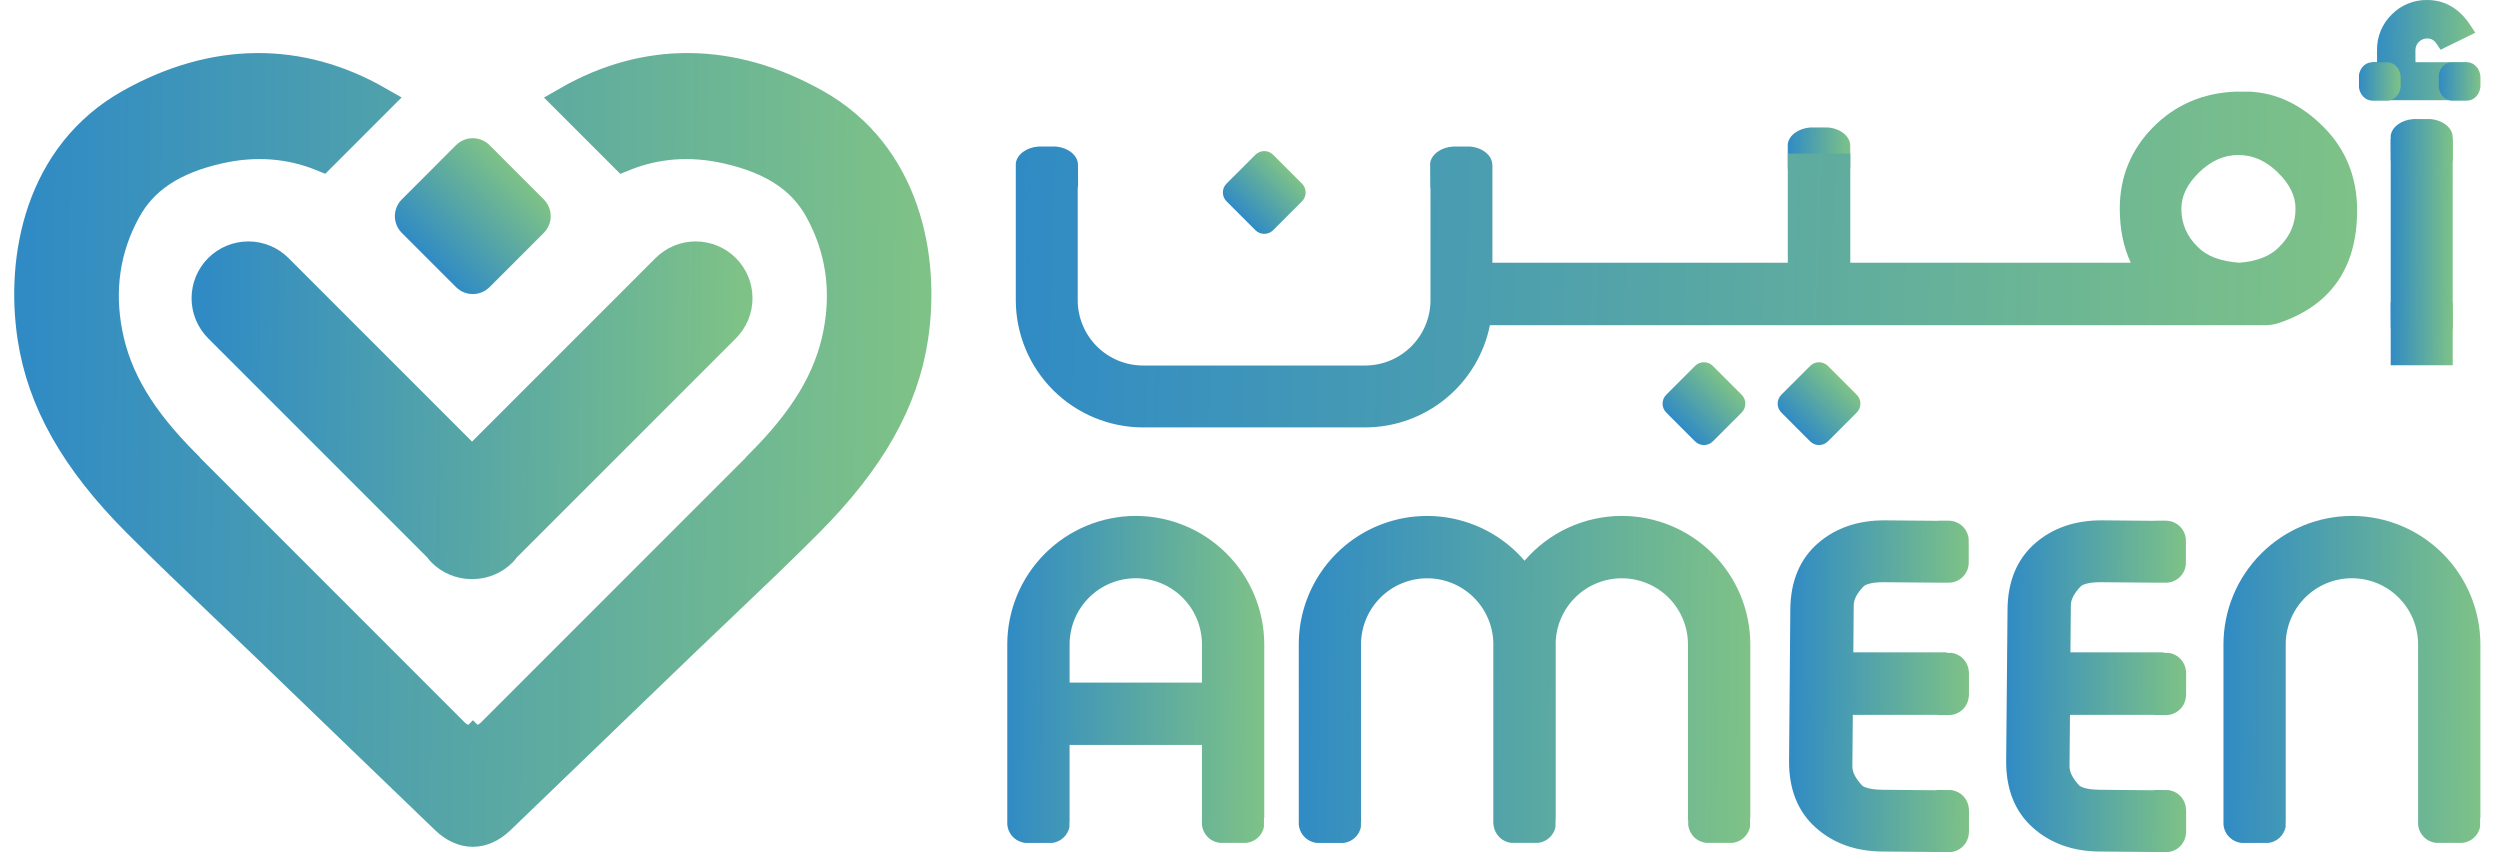
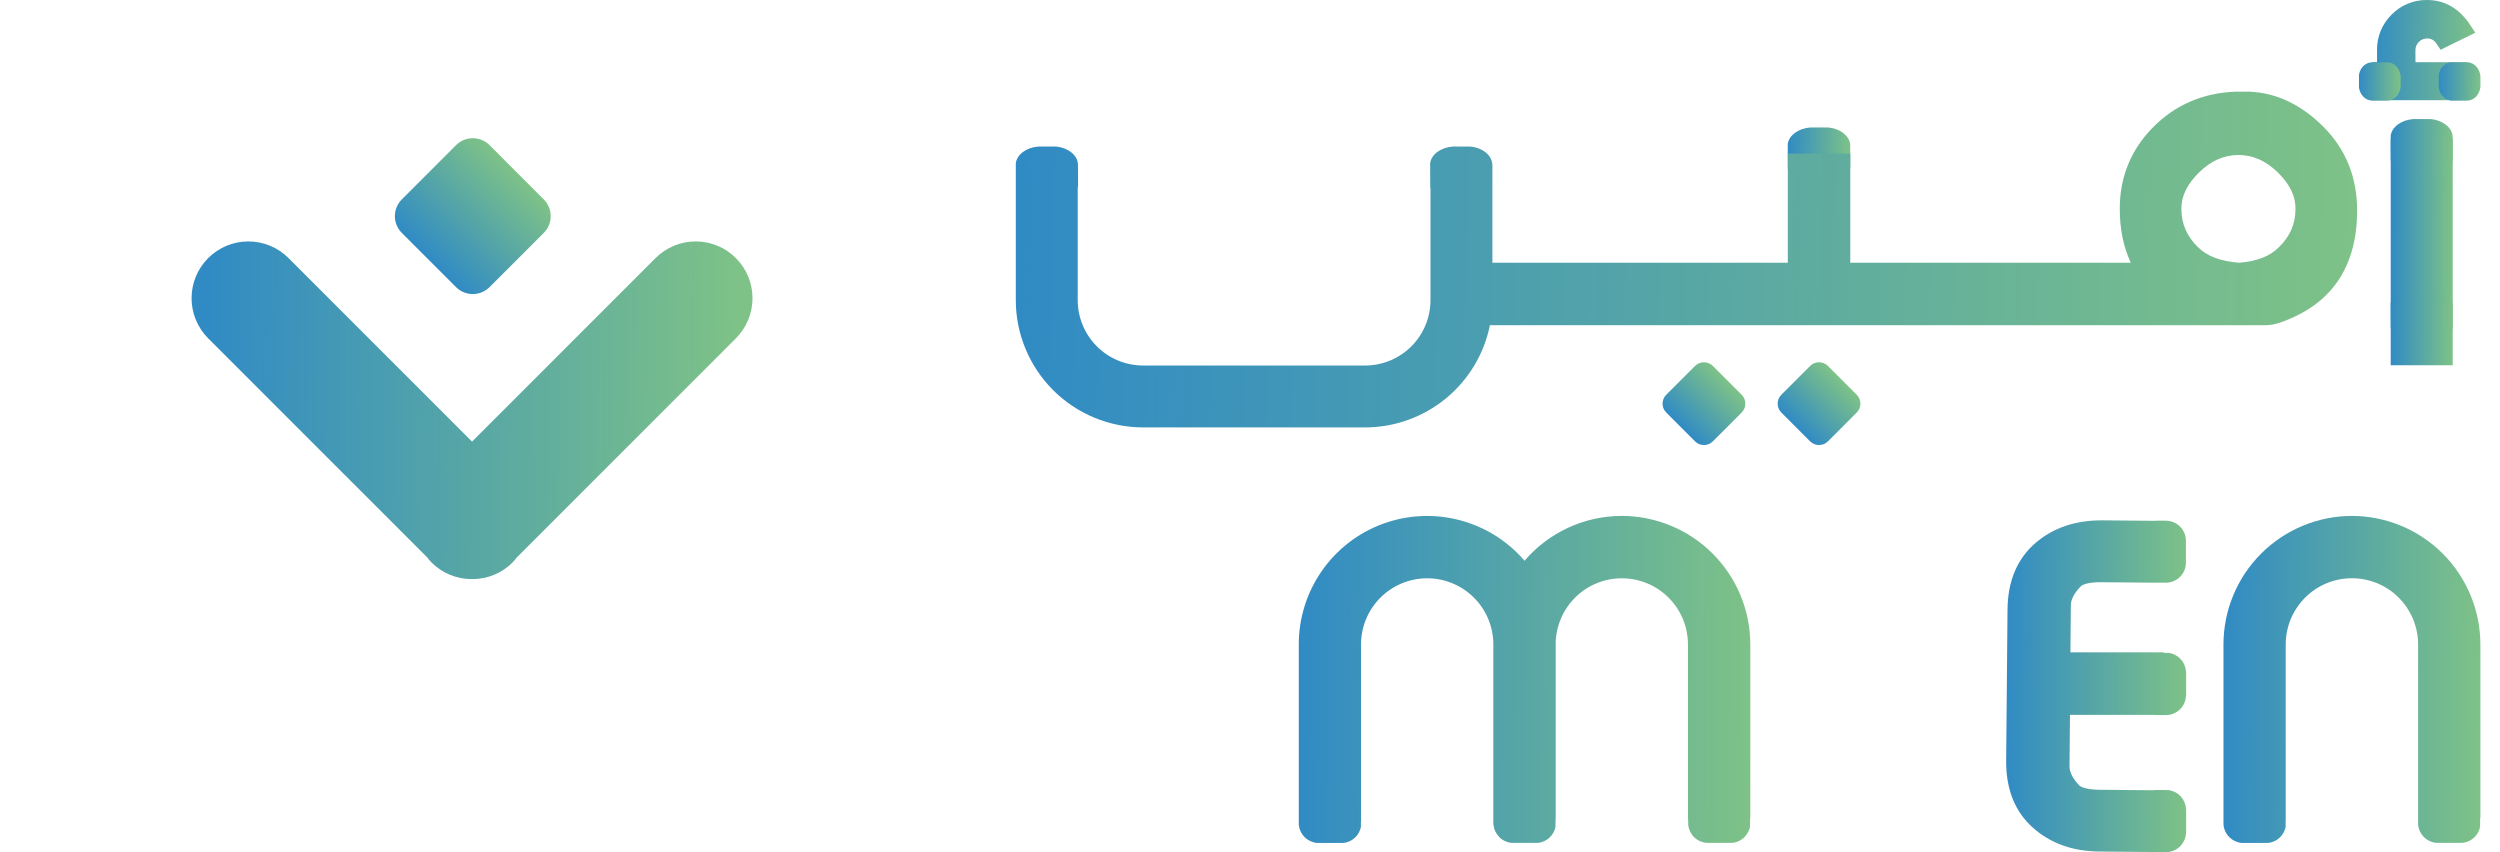
<svg xmlns="http://www.w3.org/2000/svg" width="88" height="30" viewBox="0 0 88 30" fill="none">
  <path d="M86.336 4.896H84.153V12.857H86.336V4.896Z" fill="url(#paint0_linear_1087_2588)" />
  <path d="M85.023 1.763C85.024 1.655 85.067 1.551 85.144 1.474C85.221 1.398 85.325 1.354 85.433 1.354C85.578 1.354 85.682 1.413 85.77 1.544L85.908 1.751L87.131 1.152L86.953 0.882C86.568 0.297 86.055 0 85.433 0C85.201 -0.003 84.971 0.04 84.757 0.129C84.542 0.217 84.348 0.348 84.186 0.513C84.02 0.676 83.888 0.871 83.8 1.085C83.712 1.3 83.668 1.531 83.672 1.763V2.19H83.491V3.526H86.852V2.19H85.025L85.023 1.763Z" fill="url(#paint1_linear_1087_2588)" />
-   <path d="M68.698 22.981H68.517V22.962H65.237L65.251 21.301C65.251 21.099 65.374 20.873 65.6 20.639C65.674 20.567 65.902 20.489 66.325 20.494L68.245 20.511C68.25 20.511 68.255 20.511 68.261 20.511H68.596C68.782 20.51 68.961 20.436 69.092 20.304C69.224 20.173 69.298 19.994 69.299 19.808V19.03C69.298 18.861 69.236 18.698 69.126 18.571C69.015 18.444 68.862 18.361 68.695 18.337C68.662 18.331 68.629 18.328 68.596 18.327H68.261C68.241 18.327 68.223 18.331 68.204 18.333L66.353 18.316C65.418 18.311 64.629 18.575 64.006 19.11C63.36 19.665 63.026 20.455 63.019 21.457L62.975 26.777C62.966 27.779 63.284 28.574 63.92 29.138C64.533 29.684 65.318 29.966 66.252 29.974L68.178 29.991C68.201 29.993 68.223 29.998 68.245 29.999H68.431H68.6C68.619 29.999 68.637 29.995 68.656 29.993C68.82 29.98 68.975 29.91 69.093 29.794C69.21 29.679 69.284 29.526 69.301 29.361C69.301 29.338 69.308 29.317 69.308 29.291V28.51C69.307 28.484 69.305 28.458 69.301 28.433C69.284 28.285 69.221 28.147 69.121 28.037C69.021 27.927 68.889 27.852 68.744 27.822C68.729 27.819 68.715 27.814 68.699 27.811L68.204 27.807C68.186 27.807 68.168 27.814 68.15 27.817L66.263 27.8C65.718 27.795 65.564 27.666 65.55 27.653C65.318 27.406 65.201 27.179 65.203 26.979L65.219 25.163H68.182C68.203 25.167 68.224 25.169 68.245 25.171H68.43H68.599C68.774 25.17 68.943 25.105 69.072 24.987C69.202 24.869 69.283 24.707 69.3 24.533C69.3 24.509 69.307 24.488 69.307 24.463V23.679C69.306 23.654 69.304 23.628 69.3 23.602C69.283 23.447 69.214 23.302 69.105 23.189C68.996 23.077 68.853 23.004 68.698 22.981Z" fill="url(#paint2_linear_1087_2588)" />
-   <path d="M39.979 18.16C38.78 18.162 37.63 18.639 36.782 19.487C35.934 20.335 35.457 21.484 35.456 22.684V29.023C35.468 29.166 35.523 29.303 35.614 29.415C35.706 29.526 35.829 29.607 35.968 29.646C36.01 29.659 36.053 29.667 36.096 29.672H37.032C37.18 29.655 37.319 29.592 37.428 29.491C37.538 29.391 37.614 29.259 37.645 29.113V28.927H37.649V26.221H42.309V28.85V29.023C42.322 29.187 42.393 29.342 42.508 29.46C42.624 29.578 42.777 29.651 42.941 29.668H43.88C44.028 29.651 44.166 29.588 44.275 29.488C44.385 29.388 44.46 29.256 44.49 29.111L44.493 28.794H44.502V22.684C44.501 21.485 44.024 20.335 43.176 19.487C42.328 18.639 41.178 18.162 39.979 18.16ZM42.309 24.027H37.65V22.684C37.65 22.066 37.895 21.473 38.332 21.036C38.769 20.599 39.361 20.354 39.979 20.354C40.597 20.354 41.19 20.599 41.627 21.036C42.064 21.473 42.309 22.066 42.309 22.684V24.027Z" fill="url(#paint3_linear_1087_2588)" />
  <path d="M57.088 18.16C56.437 18.161 55.794 18.302 55.203 18.574C54.612 18.847 54.087 19.244 53.664 19.738C53.063 19.037 52.261 18.537 51.367 18.306C50.474 18.074 49.53 18.122 48.664 18.443C47.798 18.764 47.052 19.343 46.525 20.101C45.998 20.86 45.716 21.761 45.717 22.684V29.023C45.728 29.166 45.783 29.303 45.875 29.415C45.966 29.526 46.09 29.607 46.228 29.646C46.27 29.659 46.313 29.667 46.357 29.672H47.292C47.44 29.655 47.579 29.592 47.689 29.491C47.798 29.391 47.874 29.259 47.904 29.113V28.927H47.908V22.684C47.908 22.07 48.151 21.481 48.583 21.045C49.014 20.61 49.601 20.362 50.215 20.356C50.828 20.35 51.419 20.587 51.859 21.014C52.3 21.442 52.553 22.026 52.565 22.639C52.565 22.653 52.565 22.668 52.565 22.684V29.023H52.572C52.585 29.187 52.656 29.342 52.771 29.461C52.887 29.579 53.041 29.653 53.205 29.669H54.141C54.289 29.652 54.427 29.59 54.537 29.489C54.647 29.389 54.723 29.257 54.753 29.111V28.925H54.757V28.791H54.761V22.684C54.761 22.669 54.759 22.655 54.759 22.639C54.771 22.026 55.025 21.442 55.465 21.014C55.905 20.587 56.496 20.35 57.11 20.356C57.723 20.362 58.31 20.61 58.742 21.045C59.173 21.481 59.416 22.07 59.416 22.684V28.849H59.424V28.918V29.023C59.434 29.131 59.468 29.236 59.525 29.329C59.593 29.447 59.696 29.541 59.819 29.6C59.894 29.636 59.974 29.659 60.056 29.668H60.989C61.111 29.654 61.228 29.608 61.327 29.534C61.425 29.461 61.503 29.363 61.553 29.25C61.573 29.205 61.589 29.159 61.6 29.111L61.602 28.794H61.611V22.684C61.61 21.484 61.133 20.335 60.285 19.487C59.437 18.639 58.287 18.162 57.088 18.16Z" fill="url(#paint4_linear_1087_2588)" />
  <path d="M76.341 22.981H76.159V22.962H72.879L72.894 21.301C72.894 21.099 73.017 20.873 73.243 20.639C73.317 20.567 73.544 20.489 73.968 20.494L75.887 20.511C75.893 20.511 75.898 20.511 75.903 20.511H76.239C76.425 20.511 76.605 20.437 76.737 20.305C76.869 20.174 76.944 19.995 76.944 19.808V19.03C76.943 18.861 76.882 18.698 76.771 18.571C76.661 18.444 76.508 18.361 76.341 18.337C76.308 18.331 76.275 18.328 76.242 18.327H75.906C75.887 18.327 75.869 18.331 75.85 18.333L73.999 18.316C73.063 18.311 72.275 18.575 71.652 19.11C71.006 19.665 70.672 20.455 70.665 21.457L70.617 26.778C70.609 27.78 70.927 28.575 71.563 29.139C72.176 29.685 72.96 29.966 73.895 29.974L75.821 29.991C75.843 29.994 75.865 29.999 75.888 30H76.074H76.242C76.262 30 76.28 29.996 76.299 29.994C76.463 29.981 76.617 29.911 76.735 29.796C76.853 29.681 76.927 29.529 76.944 29.365C76.948 29.342 76.951 29.318 76.952 29.295V28.51C76.951 28.484 76.948 28.458 76.944 28.433C76.927 28.285 76.865 28.147 76.765 28.037C76.665 27.927 76.533 27.852 76.388 27.822C76.373 27.819 76.359 27.814 76.343 27.811L75.848 27.807C75.83 27.809 75.812 27.813 75.794 27.817L73.906 27.8C73.362 27.795 73.209 27.666 73.194 27.653C72.962 27.406 72.845 27.179 72.847 26.979L72.863 25.163H75.826C75.847 25.167 75.868 25.169 75.889 25.171H76.075H76.243C76.418 25.17 76.586 25.105 76.716 24.987C76.845 24.87 76.927 24.709 76.944 24.535C76.948 24.512 76.951 24.488 76.952 24.464V23.679C76.951 23.654 76.948 23.628 76.944 23.602C76.927 23.447 76.858 23.301 76.749 23.189C76.639 23.076 76.496 23.003 76.341 22.981Z" fill="url(#paint5_linear_1087_2588)" />
  <path d="M82.789 18.16C81.59 18.162 80.44 18.639 79.592 19.487C78.744 20.335 78.267 21.484 78.266 22.684V29.023C78.277 29.166 78.332 29.303 78.424 29.415C78.515 29.526 78.639 29.607 78.778 29.646C78.82 29.659 78.862 29.667 78.906 29.672H79.841C79.989 29.655 80.128 29.592 80.238 29.491C80.348 29.391 80.423 29.259 80.454 29.113V28.927H80.457V22.684C80.457 22.066 80.703 21.473 81.14 21.036C81.577 20.599 82.169 20.354 82.787 20.354C83.405 20.354 83.998 20.599 84.434 21.036C84.871 21.473 85.117 22.066 85.117 22.684V28.849V29.023C85.13 29.187 85.201 29.341 85.316 29.459C85.431 29.577 85.585 29.651 85.749 29.668H86.688C86.835 29.651 86.974 29.588 87.083 29.488C87.193 29.388 87.268 29.256 87.298 29.111L87.301 28.794H87.31V22.684C87.308 21.485 86.832 20.335 85.984 19.487C85.137 18.64 83.988 18.162 82.789 18.16Z" fill="url(#paint6_linear_1087_2588)" />
  <path d="M65.131 5.853L65.128 5.127C65.128 4.794 64.779 4.522 64.339 4.486H63.738C63.31 4.513 62.97 4.761 62.928 5.073L62.932 5.935C62.977 6.216 63.263 6.44 63.635 6.496H64.382C64.806 6.444 65.133 6.177 65.131 5.853Z" fill="url(#paint7_linear_1087_2588)" />
  <path d="M86.338 5.559L86.335 4.833C86.335 4.5 85.988 4.228 85.55 4.191H84.954C84.53 4.219 84.192 4.467 84.152 4.779L84.156 5.641C84.2 5.921 84.485 6.146 84.854 6.202H85.596C86.015 6.149 86.34 5.882 86.338 5.559Z" fill="url(#paint8_linear_1087_2588)" />
  <path d="M86.338 11.456L86.335 10.731C86.335 10.397 85.988 10.126 85.55 10.089H84.954C84.53 10.116 84.192 10.364 84.152 10.676L84.156 11.538C84.2 11.819 84.485 12.043 84.854 12.099H85.596C86.015 12.048 86.34 11.78 86.338 11.456Z" fill="url(#paint9_linear_1087_2588)" />
  <path d="M86.314 3.542H86.842C87.086 3.542 87.284 3.328 87.311 3.058V2.689C87.291 2.427 87.11 2.219 86.883 2.193L86.255 2.196C86.05 2.223 85.886 2.399 85.845 2.628V3.086C85.883 3.342 86.078 3.544 86.314 3.542Z" fill="url(#paint10_linear_1087_2588)" />
  <path d="M83.505 3.542H84.034C84.277 3.542 84.475 3.328 84.502 3.058V2.689C84.482 2.427 84.302 2.219 84.074 2.193L83.446 2.196C83.241 2.223 83.077 2.399 83.036 2.628V3.086C83.074 3.342 83.268 3.544 83.505 3.542Z" fill="url(#paint11_linear_1087_2588)" />
  <path d="M25.548 9.437C25.267 9.156 24.886 8.998 24.489 8.998C24.091 8.998 23.71 9.156 23.429 9.437L16.616 16.251L9.802 9.437C9.663 9.298 9.498 9.187 9.316 9.112C9.134 9.037 8.939 8.998 8.742 8.998C8.545 8.998 8.35 9.037 8.169 9.112C7.987 9.187 7.821 9.298 7.682 9.437C7.543 9.576 7.433 9.741 7.357 9.923C7.282 10.105 7.243 10.3 7.243 10.497C7.243 10.694 7.282 10.889 7.357 11.07C7.433 11.252 7.543 11.418 7.682 11.557L15.417 19.292C15.455 19.346 15.497 19.397 15.542 19.445C15.681 19.584 15.846 19.695 16.028 19.77C16.209 19.846 16.404 19.884 16.601 19.884C16.606 19.884 16.611 19.884 16.616 19.884H16.629C16.826 19.884 17.021 19.846 17.203 19.77C17.385 19.695 17.55 19.584 17.689 19.445C17.734 19.397 17.776 19.346 17.814 19.292L25.548 11.558C25.688 11.418 25.798 11.253 25.874 11.071C25.949 10.889 25.988 10.694 25.988 10.497C25.988 10.3 25.949 10.105 25.874 9.923C25.798 9.741 25.688 9.576 25.548 9.437Z" fill="url(#paint12_linear_1087_2588)" stroke="url(#paint13_linear_1087_2588)" stroke-miterlimit="10" />
-   <path d="M28.716 3.632C25.763 1.975 22.74 1.947 19.963 3.542L21.953 5.532C23.093 5.067 24.314 4.975 25.589 5.265C27.203 5.632 28.234 6.317 28.835 7.42C29.561 8.751 29.776 10.206 29.474 11.742C29.162 13.333 28.308 14.754 26.705 16.35C26.689 16.366 26.672 16.382 26.656 16.399C26.637 16.424 26.617 16.449 26.595 16.473L17.283 25.785C17.121 25.946 16.904 26.039 16.676 26.045L16.652 26.069L16.645 26.062L16.638 26.069L16.613 26.045C16.385 26.039 16.168 25.946 16.006 25.785L6.694 16.473C6.673 16.449 6.653 16.424 6.634 16.399L6.584 16.35C4.98 14.754 4.128 13.333 3.816 11.742C3.514 10.204 3.726 8.749 4.454 7.42C5.056 6.317 6.087 5.632 7.7 5.265C8.974 4.975 10.192 5.066 11.331 5.529L13.321 3.539C10.541 1.948 7.52 1.976 4.569 3.632C1.371 5.425 0.688 9.067 1.115 11.879C1.458 14.138 2.626 16.206 4.793 18.384C5.791 19.388 6.833 20.379 7.841 21.338L7.925 21.418C8.386 21.857 8.846 22.296 9.306 22.736L12.758 26.065C13.725 26.997 14.692 27.928 15.66 28.86C15.965 29.153 16.304 29.308 16.642 29.308C16.981 29.308 17.32 29.153 17.625 28.86C18.593 27.928 19.56 26.997 20.527 26.065L23.98 22.739C24.438 22.298 24.898 21.859 25.361 21.422L25.446 21.341C26.453 20.383 27.495 19.391 28.493 18.387C30.66 16.207 31.829 14.139 32.172 11.882C32.597 9.068 31.914 5.425 28.716 3.632Z" fill="url(#paint14_linear_1087_2588)" stroke="url(#paint15_linear_1087_2588)" stroke-miterlimit="10" />
  <path d="M81.794 4.474C81.017 3.691 80.146 3.271 79.186 3.226H78.692C77.547 3.271 76.571 3.688 75.793 4.474C75.014 5.26 74.616 6.226 74.616 7.345C74.616 8.061 74.746 8.699 75.004 9.248H65.13V5.407H62.931V9.248H52.533V5.785H52.528C52.516 5.459 52.176 5.194 51.745 5.158H51.147C50.721 5.185 50.383 5.434 50.341 5.745L50.345 6.608C50.345 6.618 50.351 6.627 50.353 6.637V10.568C50.352 11.177 50.11 11.761 49.679 12.192C49.248 12.623 48.664 12.865 48.055 12.866H40.234C39.625 12.865 39.041 12.623 38.61 12.192C38.179 11.761 37.937 11.177 37.936 10.568V6.621C37.943 6.59 37.947 6.558 37.948 6.526L37.944 5.8C37.944 5.467 37.597 5.195 37.159 5.158H36.561C36.136 5.185 35.798 5.434 35.756 5.745V5.776V10.567C35.757 11.754 36.23 12.892 37.069 13.732C37.909 14.571 39.047 15.043 40.234 15.045H48.055C49.09 15.043 50.092 14.684 50.892 14.028C51.692 13.373 52.241 12.46 52.445 11.446H79.789C79.933 11.441 80.075 11.415 80.212 11.371C82.042 10.758 82.971 9.423 82.971 7.406C82.971 6.246 82.575 5.258 81.794 4.474ZM80.219 8.7C79.912 9.016 79.443 9.2 78.823 9.248C78.164 9.2 77.675 9.016 77.363 8.695C76.974 8.315 76.784 7.874 76.784 7.345C76.784 6.899 76.988 6.48 77.407 6.069C77.827 5.659 78.282 5.456 78.793 5.456C79.303 5.456 79.756 5.657 80.178 6.069C80.599 6.482 80.802 6.897 80.802 7.345C80.802 7.873 80.614 8.315 80.219 8.7Z" fill="url(#paint16_linear_1087_2588)" />
  <path d="M16.053 5.109L14.144 7.019C13.818 7.344 13.818 7.872 14.144 8.198L16.053 10.107C16.378 10.432 16.906 10.432 17.232 10.107L19.141 8.198C19.467 7.872 19.467 7.344 19.141 7.019L17.232 5.109C16.906 4.784 16.378 4.784 16.053 5.109Z" fill="url(#paint17_linear_1087_2588)" />
-   <path d="M44.189 5.448L43.175 6.462C43.002 6.635 43.002 6.915 43.175 7.088L44.189 8.102C44.362 8.275 44.642 8.275 44.815 8.102L45.829 7.088C46.002 6.915 46.002 6.635 45.829 6.462L44.815 5.448C44.642 5.275 44.362 5.275 44.189 5.448Z" fill="url(#paint18_linear_1087_2588)" />
  <path d="M59.666 12.881L58.652 13.895C58.479 14.068 58.479 14.348 58.652 14.521L59.666 15.536C59.839 15.709 60.12 15.709 60.292 15.536L61.307 14.521C61.48 14.348 61.48 14.068 61.307 13.895L60.292 12.881C60.12 12.708 59.839 12.708 59.666 12.881Z" fill="url(#paint19_linear_1087_2588)" />
  <path d="M63.717 12.881L62.703 13.895C62.53 14.068 62.53 14.348 62.703 14.521L63.717 15.536C63.89 15.709 64.17 15.709 64.343 15.536L65.357 14.521C65.53 14.348 65.53 14.068 65.357 13.895L64.343 12.881C64.17 12.708 63.89 12.708 63.717 12.881Z" fill="url(#paint20_linear_1087_2588)" />
  <defs>
    <linearGradient id="paint0_linear_1087_2588" x1="84.153" y1="8.584" x2="86.337" y2="8.588" gradientUnits="userSpaceOnUse">
      <stop stop-color="#308BC4" />
      <stop offset="1" stop-color="#7EC287" />
    </linearGradient>
    <linearGradient id="paint1_linear_1087_2588" x1="83.491" y1="1.634" x2="87.132" y2="1.658" gradientUnits="userSpaceOnUse">
      <stop stop-color="#308BC4" />
      <stop offset="1" stop-color="#7EC287" />
    </linearGradient>
    <linearGradient id="paint2_linear_1087_2588" x1="62.975" y1="23.729" x2="69.309" y2="23.751" gradientUnits="userSpaceOnUse">
      <stop stop-color="#308BC4" />
      <stop offset="1" stop-color="#7EC287" />
    </linearGradient>
    <linearGradient id="paint3_linear_1087_2588" x1="35.456" y1="23.494" x2="44.504" y2="23.54" gradientUnits="userSpaceOnUse">
      <stop stop-color="#308BC4" />
      <stop offset="1" stop-color="#7EC287" />
    </linearGradient>
    <linearGradient id="paint4_linear_1087_2588" x1="45.717" y1="23.494" x2="61.614" y2="23.636" gradientUnits="userSpaceOnUse">
      <stop stop-color="#308BC4" />
      <stop offset="1" stop-color="#7EC287" />
    </linearGradient>
    <linearGradient id="paint5_linear_1087_2588" x1="70.617" y1="23.729" x2="76.953" y2="23.752" gradientUnits="userSpaceOnUse">
      <stop stop-color="#308BC4" />
      <stop offset="1" stop-color="#7EC287" />
    </linearGradient>
    <linearGradient id="paint6_linear_1087_2588" x1="78.266" y1="23.494" x2="87.312" y2="23.54" gradientUnits="userSpaceOnUse">
      <stop stop-color="#308BC4" />
      <stop offset="1" stop-color="#7EC287" />
    </linearGradient>
    <linearGradient id="paint7_linear_1087_2588" x1="62.928" y1="5.417" x2="65.132" y2="5.433" gradientUnits="userSpaceOnUse">
      <stop stop-color="#308BC4" />
      <stop offset="1" stop-color="#7EC287" />
    </linearGradient>
    <linearGradient id="paint8_linear_1087_2588" x1="84.152" y1="5.123" x2="86.338" y2="5.138" gradientUnits="userSpaceOnUse">
      <stop stop-color="#308BC4" />
      <stop offset="1" stop-color="#7EC287" />
    </linearGradient>
    <linearGradient id="paint9_linear_1087_2588" x1="84.152" y1="11.021" x2="86.338" y2="11.036" gradientUnits="userSpaceOnUse">
      <stop stop-color="#308BC4" />
      <stop offset="1" stop-color="#7EC287" />
    </linearGradient>
    <linearGradient id="paint10_linear_1087_2588" x1="85.845" y1="2.818" x2="87.311" y2="2.829" gradientUnits="userSpaceOnUse">
      <stop stop-color="#308BC4" />
      <stop offset="1" stop-color="#7EC287" />
    </linearGradient>
    <linearGradient id="paint11_linear_1087_2588" x1="83.036" y1="2.818" x2="84.502" y2="2.829" gradientUnits="userSpaceOnUse">
      <stop stop-color="#308BC4" />
      <stop offset="1" stop-color="#7EC287" />
    </linearGradient>
    <linearGradient id="paint12_linear_1087_2588" x1="7.243" y1="14.041" x2="25.99" y2="14.251" gradientUnits="userSpaceOnUse">
      <stop stop-color="#308BC4" />
      <stop offset="1" stop-color="#7EC287" />
    </linearGradient>
    <linearGradient id="paint13_linear_1087_2588" x1="7.243" y1="14.041" x2="25.99" y2="14.251" gradientUnits="userSpaceOnUse">
      <stop stop-color="#308BC4" />
      <stop offset="1" stop-color="#7EC287" />
    </linearGradient>
    <linearGradient id="paint14_linear_1087_2588" x1="1" y1="14.849" x2="32.291" y2="15.085" gradientUnits="userSpaceOnUse">
      <stop stop-color="#308BC4" />
      <stop offset="1" stop-color="#7EC287" />
    </linearGradient>
    <linearGradient id="paint15_linear_1087_2588" x1="1" y1="14.849" x2="32.291" y2="15.085" gradientUnits="userSpaceOnUse">
      <stop stop-color="#308BC4" />
      <stop offset="1" stop-color="#7EC287" />
    </linearGradient>
    <linearGradient id="paint16_linear_1087_2588" x1="35.756" y1="8.702" x2="82.95" y2="9.928" gradientUnits="userSpaceOnUse">
      <stop stop-color="#308BC4" />
      <stop offset="1" stop-color="#7EC287" />
    </linearGradient>
    <linearGradient id="paint17_linear_1087_2588" x1="14.985" y1="9.039" x2="18.094" y2="5.97" gradientUnits="userSpaceOnUse">
      <stop stop-color="#308BC4" />
      <stop offset="1" stop-color="#7EC287" />
    </linearGradient>
    <linearGradient id="paint18_linear_1087_2588" x1="43.621" y1="7.535" x2="45.273" y2="5.905" gradientUnits="userSpaceOnUse">
      <stop stop-color="#308BC4" />
      <stop offset="1" stop-color="#7EC287" />
    </linearGradient>
    <linearGradient id="paint19_linear_1087_2588" x1="59.099" y1="14.968" x2="60.75" y2="13.338" gradientUnits="userSpaceOnUse">
      <stop stop-color="#308BC4" />
      <stop offset="1" stop-color="#7EC287" />
    </linearGradient>
    <linearGradient id="paint20_linear_1087_2588" x1="63.15" y1="14.968" x2="64.801" y2="13.338" gradientUnits="userSpaceOnUse">
      <stop stop-color="#308BC4" />
      <stop offset="1" stop-color="#7EC287" />
    </linearGradient>
  </defs>
</svg>